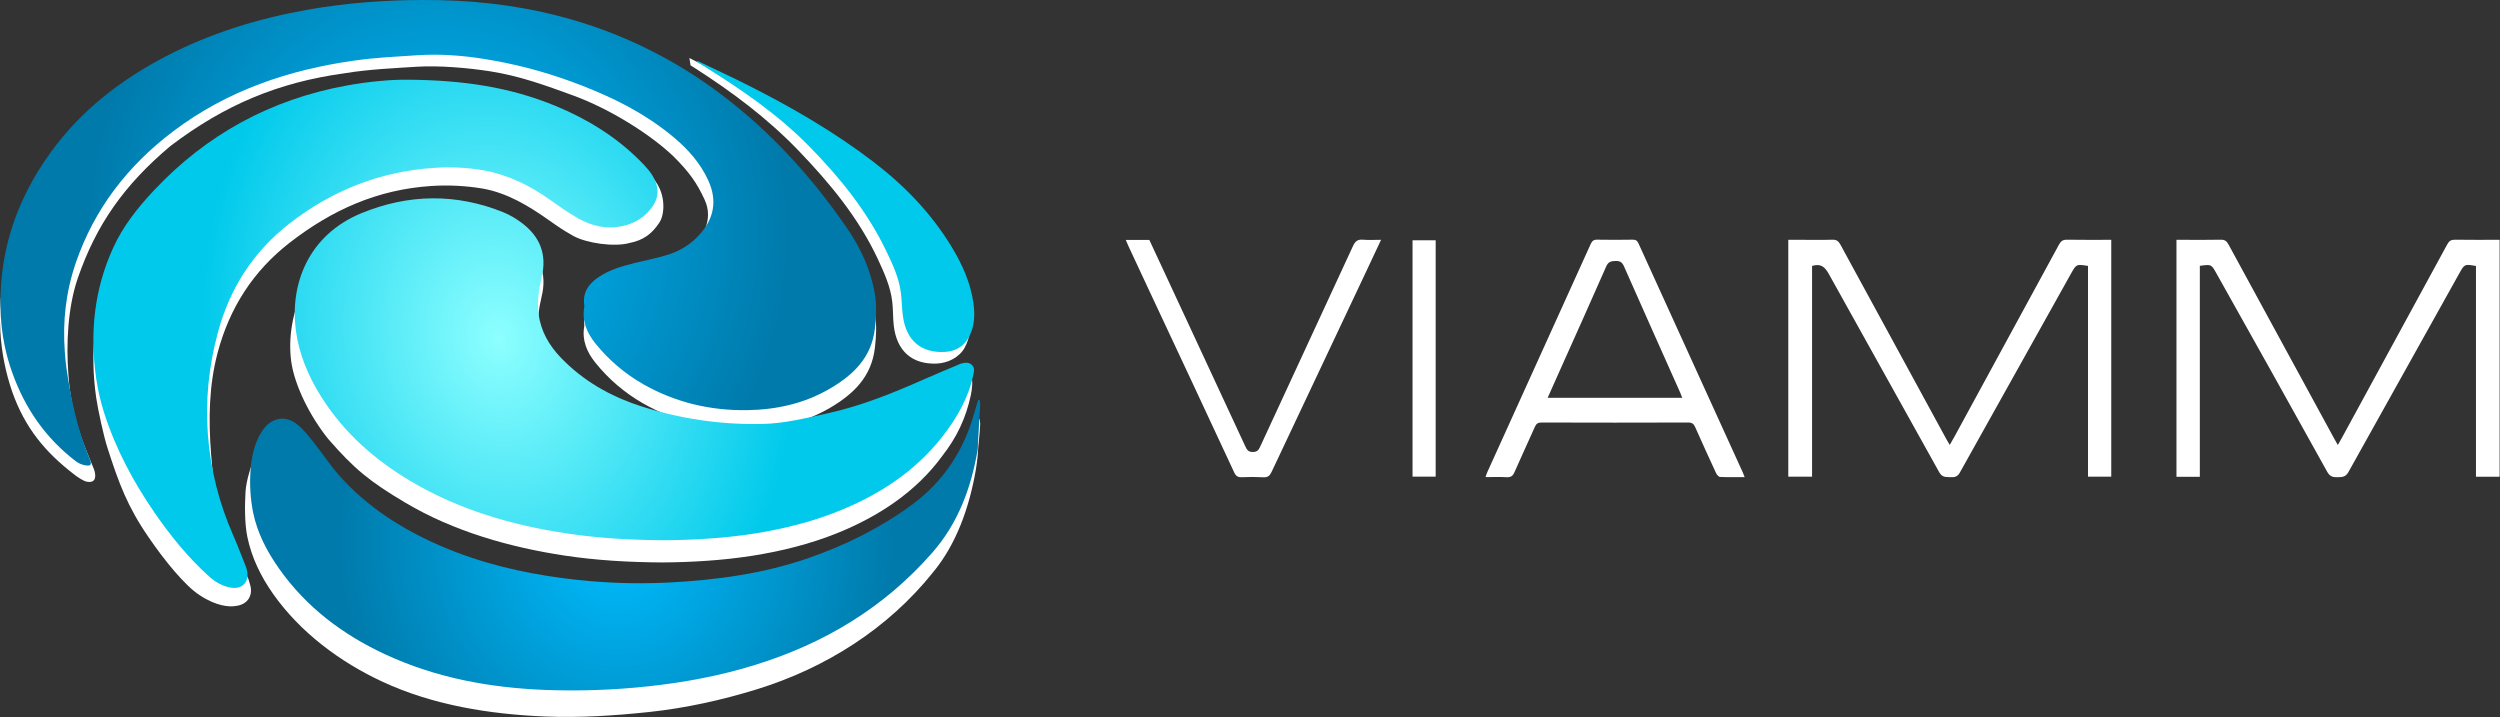
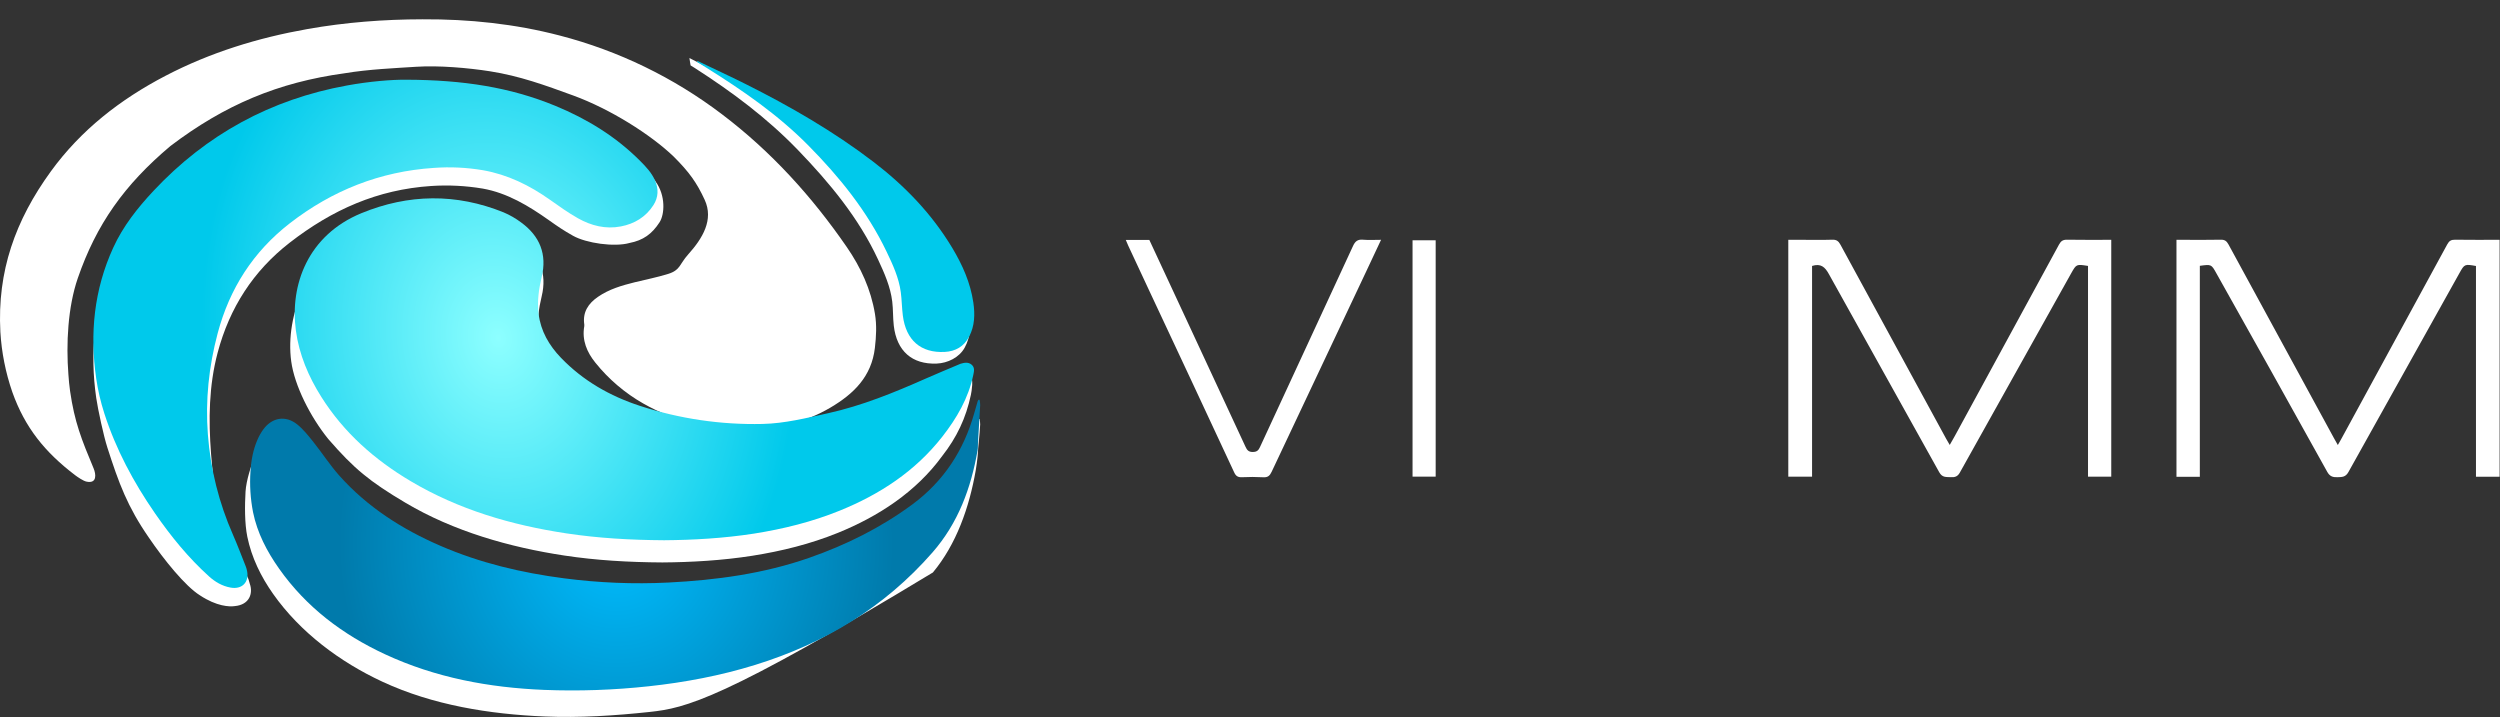
<svg xmlns="http://www.w3.org/2000/svg" width="3011" height="864" viewBox="0 0 3011 864" fill="none">
  <rect x="0" y="0" width="3011" height="864" fill="#333333" stroke="none" />
  <g clip-path="url(#clip0_5022_632)">
    <path d="M509.003 23.24C564.893 22.95 620.083 28.69 674.263 42.83C744.974 61.177 811.338 93.383 869.503 137.58C928.733 182.4 978.003 236.74 1020 297.74C1036.71 322.04 1048.94 348.55 1053.79 377.95C1056.05 391.61 1055.34 405.15 1053.71 419.06C1049.65 453.77 1027.91 474.53 1000.24 490.87C969.243 509.19 935.143 516.76 899.353 517.21C855.073 517.77 813.353 507.89 774.733 485.97C752.655 473.383 733.137 456.762 717.193 436.97C706.953 424.35 700.633 409.78 703.723 392.73C703.818 392.131 703.818 391.52 703.723 390.92C701.513 375.97 708.563 365.5 720.223 357.49C733.563 348.31 748.833 343.82 764.333 340C777.853 336.68 791.563 334 804.833 329.86C819.513 325.31 818.323 318.15 828.693 306.6C846.243 287.05 859.843 264.7 848.693 240.6C839.143 219.89 830.023 207.21 811.333 188.54C783.713 162.09 735.003 131.3 690.373 115.01C656.213 102.56 626.123 91.53 590.203 85.87C563.783 81.71 528.303 78.68 501.573 80.41C476.933 82.01 443.833 83.41 415.143 88.23C334.823 99.23 270.603 126.3 205.253 175.87C149.483 222.8 116.003 270.45 93.703 335.01C81.643 370.01 79.533 414.18 82.383 451.01C82.893 457.66 83.383 464.31 84.383 470.9C89.783 508.34 98.093 529.09 112.763 564.16C115.613 570.98 117.163 582.68 104.343 580.1C100.493 579.4 93.483 574.58 90.343 572.21C54.003 544.49 30.083 515.01 14.813 472.16C6.74 448.793 1.905 424.43 0.443 399.75C-3.457 326.65 18.503 265.3 61.183 206.5C97.473 156.5 144.963 119.64 199.373 91.28C253.313 63.17 310.723 45.53 370.463 34.95C416.293 26.84 462.493 23.31 509.003 23.24Z" fill="white" />
    <path d="M797.823 677.411C756.823 677.151 718.273 674.901 679.993 669.131C613.833 659.131 546.343 639.931 488.373 605.551C444.993 579.821 426.453 564.551 395.373 528.761C373.513 501.761 354.683 464.171 350.753 435.271C343.213 380.011 370.863 306.451 435.243 280.011C491.913 256.721 549.383 255.881 606.553 279.011C614.096 282.189 621.222 286.276 627.773 291.181C650.213 307.601 659.053 329.451 652.403 356.901C648.873 371.441 646.853 386.111 648.683 401.071C651.243 421.951 661.333 439.211 675.613 454.071C702.263 481.761 734.673 500.241 770.993 512.071C818.515 527.559 868.314 534.896 918.283 533.771C945.173 533.201 971.053 526.671 997.093 520.911C1038.3 511.791 1077.09 495.911 1115.46 478.911C1128.2 473.281 1141.08 467.981 1153.9 462.531C1154.86 462.069 1155.84 461.658 1156.83 461.301C1161.44 459.911 1164.73 449.191 1168.77 452.651C1172.81 456.111 1170.25 471.201 1169.34 475.531C1163.42 503.641 1152.23 526.98 1134.79 549.23C1103.17 592.69 1057.55 622.131 1009.17 641.761C975.973 655.221 941.443 663.761 906.083 669.361C869.443 675.091 832.573 677.151 797.823 677.411Z" fill="white" />
    <path d="M489.443 119.21C557.873 119.47 614.443 128.33 668.503 150.54C706.883 166.31 741.753 187.62 771.183 217.2C778.013 224.07 785.563 209.59 789.623 218.7C801.923 235.54 800.493 258.2 794.413 267.64C785.243 281.87 774.653 289.44 758.213 292.64C740.003 297.8 706.113 292.92 690.213 283.99C678.373 277.34 672.333 273.14 661.213 265.28C636.843 248.01 611.003 232.37 581.333 227.12C560.856 223.695 540.051 222.651 519.333 224.01C454.593 228.28 400.023 252.66 348.943 292.26C304.943 326.39 276.443 370.88 262.153 424.68C251.513 464.73 251.043 505.44 254.203 546.74C257.403 588.66 263.703 628.81 280.633 667.36C286.113 679.82 294.183 684.82 299.223 697.48C299.943 699.3 300.223 701.29 300.863 703.13C304.963 714.52 300.643 728.4 282.653 730C276.503 730.91 261.023 730.45 240.763 717C223.123 706 197.283 674 179.223 647.42C153.463 610.14 143.113 582 129.223 538.75C124.843 525.15 117.963 493.36 115.893 479.22C108.003 424.86 113.313 372.01 136.343 321.59C148.133 295.78 165.553 273.75 184.793 253.2C248.427 185.2 326.093 142.867 417.793 126.2C444.833 121.26 472.183 119.01 489.443 119.21Z" fill="white" />
-     <path d="M1179.82 504.65C1180.25 506.759 1180.49 508.9 1180.54 511.05C1179.73 526.18 1178.32 534.69 1177.42 549.81C1177.24 552.81 1175.77 563.07 1175.26 566.03C1167.38 611.56 1151.66 655.71 1123.59 689.48C1069.91 756.62 995.133 804.34 911.643 830.16C869.833 843.1 825.833 852.84 782.343 857.48C740.483 861.95 698.123 864.67 656.073 862.94C589.643 860.21 521.323 849.27 460.603 821.06C409.503 797.32 361.603 761.65 328.863 715.2C314.263 694.49 303.013 671.54 297.863 646.45C294.553 630.17 294.753 608.45 295.743 591.89C296.513 579 302.553 559.8 307.653 547.89C309.603 543.33 314.233 544.23 317.183 540.25C327.703 526 343.873 523.2 357.763 534.25C365.223 540.19 371.353 548 377.383 555.53C388.063 568.9 397.383 583.45 408.743 596.18C442.473 633.93 484.173 660.59 530.343 680.57C578.003 701.18 628.003 713.07 679.323 719.73C721.018 725.211 763.122 726.918 805.123 724.83C862.863 721.89 919.893 714.17 974.713 695.01C1019.09 679.49 1060.94 658.76 1098.94 630.66C1136.73 602.66 1160.82 565.6 1173.42 520.66C1174.76 515.86 1176.15 511.07 1177.59 506.29C1177.81 505.75 1178.09 505.237 1178.42 504.76L1179.82 504.65Z" fill="white" />
+     <path d="M1179.82 504.65C1180.25 506.759 1180.49 508.9 1180.54 511.05C1179.73 526.18 1178.32 534.69 1177.42 549.81C1177.24 552.81 1175.77 563.07 1175.26 566.03C1167.38 611.56 1151.66 655.71 1123.59 689.48C869.833 843.1 825.833 852.84 782.343 857.48C740.483 861.95 698.123 864.67 656.073 862.94C589.643 860.21 521.323 849.27 460.603 821.06C409.503 797.32 361.603 761.65 328.863 715.2C314.263 694.49 303.013 671.54 297.863 646.45C294.553 630.17 294.753 608.45 295.743 591.89C296.513 579 302.553 559.8 307.653 547.89C309.603 543.33 314.233 544.23 317.183 540.25C327.703 526 343.873 523.2 357.763 534.25C365.223 540.19 371.353 548 377.383 555.53C388.063 568.9 397.383 583.45 408.743 596.18C442.473 633.93 484.173 660.59 530.343 680.57C578.003 701.18 628.003 713.07 679.323 719.73C721.018 725.211 763.122 726.918 805.123 724.83C862.863 721.89 919.893 714.17 974.713 695.01C1019.09 679.49 1060.94 658.76 1098.94 630.66C1136.73 602.66 1160.82 565.6 1173.42 520.66C1174.76 515.86 1176.15 511.07 1177.59 506.29C1177.81 505.75 1178.09 505.237 1178.42 504.76L1179.82 504.65Z" fill="white" />
    <path d="M830.303 69.891C849.923 79.581 866.713 89.221 886.153 99.261C941.153 127.681 993.523 162.891 1042.4 201.181C1081.07 231.471 1114.24 266.691 1139.08 309.311C1151.39 330.431 1164.48 351.741 1167.75 376.231C1169.75 390.821 1169.19 405.231 1161.94 418.571C1155.43 430.571 1141.37 437.361 1128.13 437.891C1098.48 439.071 1079.95 422.761 1076.46 392.171C1075.37 382.581 1075.78 372.891 1074.63 363.311C1072.49 345.311 1065.12 328.911 1057.57 312.661C1034.29 262.561 999.323 220.401 961.273 180.911C923.913 142.131 881.653 110.711 836.583 81.771C833.063 79.511 835.263 81.011 831.743 78.771C831.913 78.381 830.133 70.291 830.303 69.891Z" fill="white" />
-     <path d="M509.003 0.01C564.893 -0.28 620.083 5.46 674.263 19.61C744.978 37.951 811.344 70.162 869.503 114.37C928.733 159.18 978.003 213.52 1020 274.52C1036.71 298.82 1048.94 325.33 1053.79 354.73C1056.05 368.4 1055.34 381.93 1053.71 395.84C1049.65 430.55 1027.91 451.31 1000.24 467.65C969.243 485.97 935.143 493.54 899.353 493.99C855.073 494.55 813.353 484.67 774.733 462.75C752.655 450.163 733.137 433.542 717.193 413.75C706.953 401.13 700.633 386.56 703.723 369.51C703.818 368.911 703.818 368.3 703.723 367.7C701.513 352.7 708.563 342.28 720.223 334.27C733.563 325.09 748.833 320.6 764.333 316.78C777.853 313.46 791.563 310.78 804.833 306.64C819.434 302.162 832.528 293.768 842.693 282.37C860.243 262.82 864.023 241.09 852.903 216.98C843.353 196.27 828.613 179.73 811.363 165.3C774.633 134.56 732.133 114.3 687.533 98.06C653.421 85.615 618.183 76.506 582.313 70.86C555.893 66.69 529.313 64.8 502.533 66.53C477.893 68.13 453.143 69.32 428.723 72.68C348.393 83.74 273.313 109.01 208.003 158.61C153.943 199.61 113.823 251.28 91.523 315.86C79.463 350.79 75.223 386.86 78.073 423.72C78.583 430.36 79.073 437.02 80.073 443.61C85.473 481.05 93.393 517.85 108.073 552.92C110.923 559.74 109.633 561.68 102.393 560.37C98.409 559.636 94.645 557.998 91.393 555.58C55.003 527.83 30.083 491.77 14.813 448.94C6.927 426.99 2.275 404.01 1.003 380.72C-2.907 307.61 18.503 242.08 61.183 183.28C97.473 133.28 144.963 96.42 199.373 68.06C253.313 39.95 310.723 22.31 370.463 11.73C416.293 3.62 462.493 0.09 509.003 0.01Z" fill="url(#paint0_radial_5022_632)" />
    <path d="M1179.82 481.431C1180.25 483.539 1180.49 485.68 1180.54 487.831C1179.73 502.961 1178.78 518.081 1177.88 533.201C1177.7 536.201 1177.88 539.311 1177.4 542.281C1169.52 587.811 1154.09 629.851 1123.08 665.361C1065.15 731.681 992.863 775.011 909.373 800.861C867.563 813.801 824.773 821.861 781.283 826.551C739.488 831.101 697.414 832.559 655.403 830.911C589.003 828.181 524.493 816.251 463.763 788.011C412.673 764.271 368.873 731.291 336.103 684.841C321.503 664.131 309.853 641.921 304.753 616.841C301.587 600.588 300.559 583.99 301.693 567.471C302.463 554.581 304.803 541.951 309.903 530.031C311.833 525.429 314.29 521.067 317.223 517.031C327.743 502.781 343.913 499.981 357.803 511.031C365.263 516.971 371.393 524.781 377.423 532.311C388.103 545.681 397.423 560.231 408.783 572.961C442.513 610.711 484.213 637.371 530.383 657.351C578.003 678.011 628.003 689.851 679.323 696.521C721.019 701.993 763.122 703.697 805.123 701.611C862.863 698.671 919.893 690.951 974.713 671.791C1019.09 656.281 1060.94 635.541 1098.94 607.441C1136.73 579.441 1160.82 542.381 1173.42 497.441C1174.76 492.641 1176.15 487.851 1177.59 483.071C1177.81 482.532 1178.09 482.018 1178.42 481.541L1179.82 481.431Z" fill="url(#paint1_radial_5022_632)" />
    <path d="M799.893 650.671C758.893 650.401 720.343 648.161 682.063 642.381C615.903 632.381 552.533 613.861 494.573 579.48C451.193 553.75 414.193 521.111 387.063 478.121C371.553 453.551 360.313 427.171 356.383 398.271C348.873 343.041 370.863 283.271 435.243 256.771C491.913 233.491 549.383 232.641 606.553 255.771C614.099 258.971 621.225 263.081 627.773 268.011C650.213 284.431 659.053 306.281 652.403 333.731C648.873 348.271 646.853 362.941 648.683 377.901C651.243 398.781 661.333 416.041 675.613 430.901C702.263 458.591 734.673 477.071 770.993 488.901C818.514 504.393 868.314 511.733 918.283 510.611C945.173 510.031 971.053 503.501 997.093 497.741C1038.3 488.621 1077.09 472.741 1115.46 455.741C1128.2 450.111 1141.08 444.811 1153.9 439.361C1154.86 438.899 1155.84 438.488 1156.83 438.131C1161.44 436.741 1166.19 435.791 1170.24 439.241C1174.29 442.691 1173.12 447.241 1172.24 451.571C1166.32 479.681 1152.24 503.811 1134.82 526.061C1102.27 567.611 1059.65 595.441 1011.27 615.061C978.073 628.531 943.543 637.061 908.183 642.671C871.513 648.351 834.643 650.401 799.893 650.671Z" fill="url(#paint2_radial_5022_632)" />
    <path d="M489.443 96.01C557.873 96.26 614.443 105.12 668.503 127.33C706.883 143.1 741.753 164.41 771.183 193.99C778.013 200.87 784.693 207.87 788.763 216.99C793.433 227.46 793.023 237.67 786.943 247.12C777.783 261.35 764.193 269.56 747.753 272.72C729.373 276.26 712.073 271.86 696.173 262.92C684.343 256.27 673.223 248.28 662.113 240.42C637.723 223.18 611.503 210.3 581.833 205.05C562.23 201.712 542.295 200.762 522.463 202.22C457.723 206.46 400.003 229.44 348.943 269.01C304.943 303.14 276.443 347.63 262.153 401.43C251.513 441.48 247.213 482.1 250.373 523.43C253.534 565.093 263.767 605.913 280.633 644.14C286.113 656.61 290.893 669.38 295.933 682.03C296.649 683.864 297.198 685.758 297.573 687.69C300.303 701.3 291.403 710.2 277.683 707.69C267.683 705.88 259.193 700.93 251.793 694.27C226.793 671.72 205.663 645.7 186.563 618.06C160.803 580.78 139.563 541.12 125.633 497.87C121.243 484.208 117.986 470.207 115.893 456.01C107.953 401.63 113.313 348.75 136.343 298.36C148.133 272.55 165.553 250.52 184.793 229.97C248.427 161.97 326.093 119.637 417.793 102.97C444.833 98.01 472.183 95.79 489.443 96.01Z" fill="url(#paint3_radial_5022_632)" />
    <path d="M840.003 73.4C859.213 82.59 878.563 91.48 897.593 101.01C951.483 128.01 1003.59 158.01 1051.59 194.64C1089.59 223.64 1122.27 257.5 1146.95 298.64C1159.19 319.04 1168.8 340.56 1172.28 364.35C1174.35 378.52 1174.04 392.51 1167.15 405.61C1160.96 417.39 1150.75 423.18 1137.87 423.86C1109.04 425.37 1091.13 409.76 1087.37 380.04C1086.19 370.73 1086.15 361.27 1084.92 351.96C1082.61 334.46 1075.24 318.61 1067.7 302.9C1044.45 254.44 1011.22 213.29 973.703 175.33C936.903 138.07 894.103 108.59 849.903 81.01C846.453 78.86 842.993 76.73 839.533 74.59L840.003 73.4Z" fill="url(#paint4_radial_5022_632)" />
    <path d="M2348.26 535.896C2350.65 531.696 2352.57 528.436 2354.37 525.126C2396.27 448.286 2438.11 371.419 2479.89 294.526C2482.29 290.106 2484.79 288.616 2489.71 288.706C2507.25 289.026 2524.8 288.836 2542.8 288.836V574.126H2514.8V320.276C2500.73 318.026 2500.8 318.046 2494.47 329.276C2449.81 409.209 2405.14 489.159 2360.47 569.126C2357.77 573.986 2354.47 574.986 2349.63 574.706C2344.21 574.386 2339.32 575.486 2335.63 568.796C2291.47 489.086 2246.77 409.686 2202.63 329.966C2197.94 321.486 2192.97 317.026 2182.45 320.286V574.086H2153.82V288.836H2170.35C2182.52 288.836 2194.69 289.096 2206.85 288.706C2211.85 288.536 2214.31 290.376 2216.64 294.706C2258.95 372.566 2301.35 450.406 2343.83 528.226C2345.08 530.496 2346.43 532.746 2348.26 535.896Z" fill="white" />
    <path d="M2982.06 574.146V320.356C2968.52 317.926 2968.22 318.076 2962.32 328.626C2917.64 408.54 2873.02 488.496 2828.47 568.496C2824.98 574.796 2820.71 574.556 2815.3 574.746C2809.89 574.936 2806.08 573.986 2802.93 568.296C2758.61 488.43 2714.08 408.683 2669.34 329.056C2663.34 318.276 2663.34 318.266 2649.48 320.156V574.266H2621.34V288.836H2630.15C2645.02 288.836 2659.9 289.056 2674.76 288.706C2679.54 288.586 2681.76 290.366 2683.98 294.386C2726.16 372.073 2768.44 449.716 2810.8 527.316C2812.18 529.846 2813.62 532.316 2815.67 535.986C2817.38 532.986 2818.58 531.036 2819.67 528.986C2862.34 450.78 2904.95 372.546 2947.49 294.286C2949.76 290.106 2952.16 288.646 2956.82 288.716C2974.57 288.976 2992.33 288.826 3010.52 288.826V574.146H2982.06Z" fill="white" />
-     <path d="M2101.25 574.636C2090.8 574.636 2081.18 574.856 2071.59 574.416C2069.91 574.336 2067.73 571.726 2066.83 569.796C2058.31 551.443 2049.94 533.02 2041.72 514.526C2039.96 510.526 2037.91 508.866 2033.23 508.876C1974.43 509.076 1915.61 509.076 1856.79 508.876C1852.63 508.876 1850.4 510.006 1848.66 513.976C1840.6 532.296 1832.01 550.386 1824.01 568.726C1822.01 573.406 1819.44 575.026 1814.42 574.726C1806.35 574.276 1798.23 574.606 1789.14 574.606C1790.03 572.156 1790.55 570.356 1791.32 568.666C1832.84 477.113 1874.33 385.56 1915.79 294.006C1917.52 290.176 1919.4 288.586 1923.69 288.666C1937.88 288.936 1952.09 288.906 1966.28 288.666C1969.97 288.616 1971.83 289.726 1973.39 293.146C2015.27 385.306 2057.22 477.423 2099.24 569.496C2099.86 570.836 2100.33 572.256 2101.25 574.636ZM1864 479.076H2026.12C2025.12 476.496 2024.34 474.456 2023.46 472.476C2000.93 421.956 1978.29 371.476 1955.97 320.876C1953.79 315.926 1951.32 314.196 1945.97 314.326C1940.62 314.456 1937.1 315.036 1934.54 320.856C1916.31 362.456 1897.62 403.856 1879.07 445.316C1874.18 456.336 1869.25 467.356 1864 479.076Z" fill="white" />
    <path d="M1355.91 288.996H1384.27C1399.67 322.063 1415.04 355.103 1430.4 388.116C1453.64 438.076 1476.86 488.043 1500.05 538.016C1501.9 542.016 1503.68 544.396 1508.83 544.366C1513.98 544.336 1515.83 542.226 1517.67 538.136C1554.94 457.509 1592.24 376.893 1629.56 296.286C1632.18 290.596 1635.21 288.116 1641.56 288.696C1648.44 289.306 1655.41 288.836 1663.35 288.836C1656.89 302.586 1650.83 315.556 1644.72 328.486C1606.98 408.406 1569.25 488.336 1531.55 568.276C1529.37 572.906 1526.98 575.176 1521.48 574.816C1512.93 574.351 1504.37 574.331 1495.81 574.756C1491.16 574.946 1488.6 573.556 1486.54 569.136C1452.38 495.749 1418.1 422.416 1383.7 349.136C1375.42 331.416 1367.14 313.686 1358.88 295.946C1358 293.936 1357.16 291.896 1355.91 288.996Z" fill="white" />
    <path d="M1701.27 574.056V289.396H1729.12V574.056H1701.27Z" fill="white" />
  </g>
  <defs>
    <radialGradient id="paint0_radial_5022_632" cx="0" cy="0" r="1" gradientUnits="userSpaceOnUse" gradientTransform="translate(528.401 279.082) rotate(-1.146) scale(422.384 443.495)">
      <stop stop-color="#00BDFF" />
      <stop offset="1" stop-color="#007AAB" />
    </radialGradient>
    <radialGradient id="paint1_radial_5022_632" cx="0" cy="0" r="1" gradientUnits="userSpaceOnUse" gradientTransform="translate(742.133 654.727) rotate(-1.146) scale(334.687 351.415)">
      <stop stop-color="#00BDFF" />
      <stop offset="1" stop-color="#007AAB" />
    </radialGradient>
    <radialGradient id="paint2_radial_5022_632" cx="0" cy="0" r="1" gradientUnits="userSpaceOnUse" gradientTransform="translate(600.285 407.41) rotate(-8.616) scale(354.37 447.999)">
      <stop stop-color="#8DFFFF" />
      <stop offset="1" stop-color="#00C9EB" />
    </radialGradient>
    <radialGradient id="paint3_radial_5022_632" cx="0" cy="0" r="1" gradientUnits="userSpaceOnUse" gradientTransform="translate(600.284 407.409) rotate(-8.616) scale(354.37 447.999)">
      <stop stop-color="#8DFFFF" />
      <stop offset="1" stop-color="#00C9EB" />
    </radialGradient>
    <radialGradient id="paint4_radial_5022_632" cx="0" cy="0" r="1" gradientUnits="userSpaceOnUse" gradientTransform="translate(600.285 407.409) rotate(-8.616) scale(354.37 447.999)">
      <stop stop-color="#8DFFFF" />
      <stop offset="1" stop-color="#00C9EB" />
    </radialGradient>
    <clipPath id="clip0_5022_632">
      <rect width="3010.54" height="863.467" fill="white" />
    </clipPath>
  </defs>
</svg>